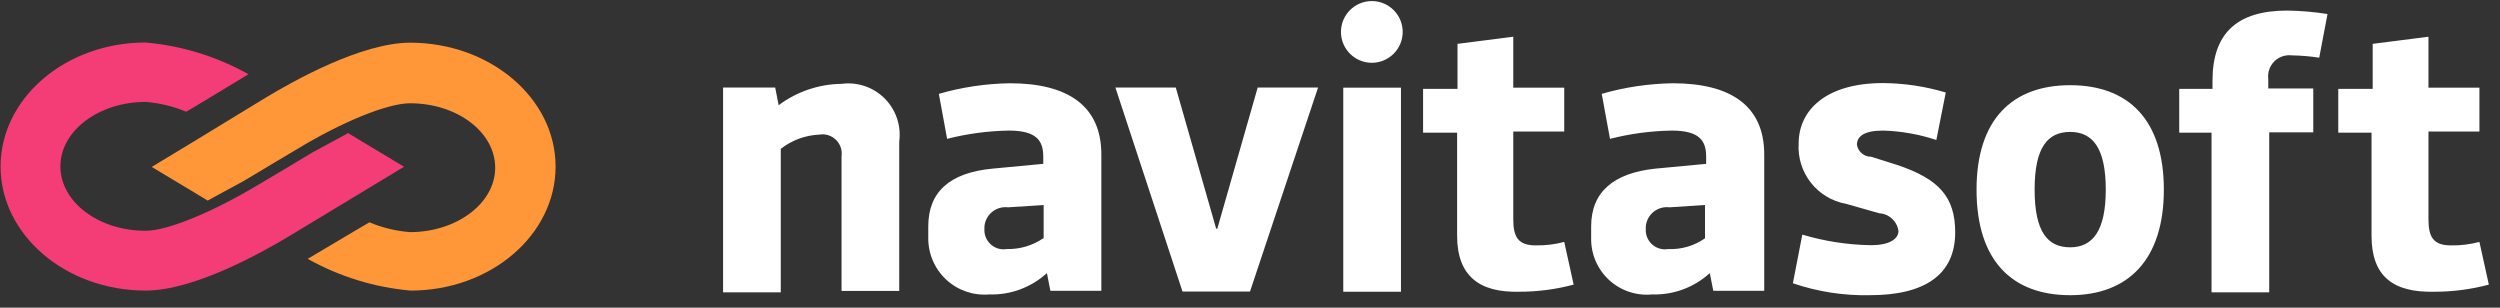
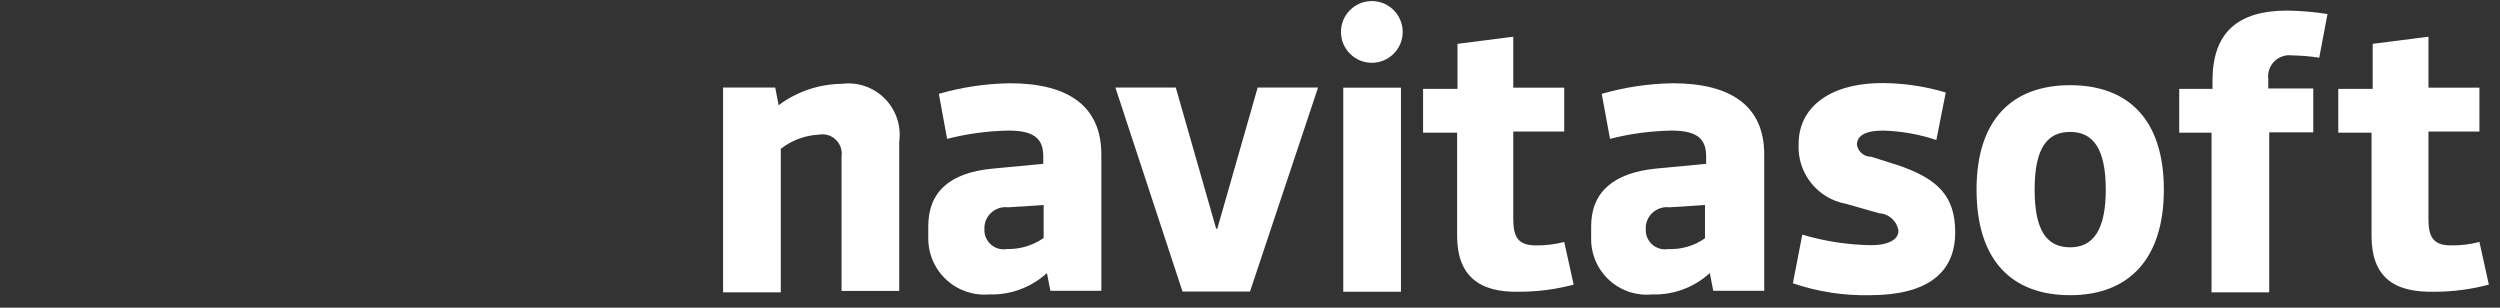
<svg xmlns="http://www.w3.org/2000/svg" width="130px" height="16px" viewBox="0 0 130 16" version="1.1">
  <rect x="0" y="0" width="130" height="16" fill="#333333" stroke="none" />
  <g id="Page-1" stroke="none" stroke-width="1" fill="none" fill-rule="evenodd">
    <g id="navitasoft_logo_horizontal_color_negative_rgb" fill-rule="nonzero">
      <path d="M97.91,4.32 C99.018,4.327 100.119,4.492 101.18,4.81 L100.69,7.28 C99.796,6.982 98.862,6.817 97.92,6.79 C96.92,6.79 96.56,7.1 96.56,7.53 C96.619,7.891 96.934,8.155 97.3,8.15 L98.66,8.58 C100.81,9.3 101.67,10.23 101.67,12.08 C101.67,14.3 100.07,15.35 97.23,15.35 C95.871,15.379 94.517,15.169 93.23,14.73 L93.72,12.2 C94.882,12.547 96.087,12.732 97.3,12.75 C98.22,12.75 98.72,12.44 98.72,12.01 C98.649,11.504 98.23,11.118 97.72,11.09 L96,10.6 C94.498,10.333 93.435,8.982 93.53,7.46 C93.53,5.73 94.95,4.32 97.91,4.32 Z M107.65,4.43 C110.67,4.43 112.52,6.22 112.52,9.86 C112.52,13.5 110.67,15.35 107.65,15.35 C104.63,15.35 102.78,13.56 102.78,9.86 C102.78,6.22 104.63,4.43 107.65,4.43 Z M86.99,4.33 C89.99,4.33 91.74,5.5 91.74,8.03 L91.74,15.12 L89.09,15.12 L88.91,14.2 C88.093,14.947 87.017,15.346 85.91,15.31 C85.091,15.39 84.277,15.117 83.672,14.559 C83.066,14.002 82.728,13.213 82.74,12.39 L82.74,11.77 C82.74,9.98 83.91,9 86.07,8.77 L88.72,8.52 L88.72,8.15 C88.72,7.35 88.41,6.79 86.93,6.79 C85.847,6.808 84.77,6.952 83.72,7.22 L83.29,4.88 C84.493,4.533 85.738,4.348 86.99,4.33 Z M52.52,4.33 C55.52,4.33 57.27,5.5 57.27,8.03 L57.27,15.12 L54.62,15.12 L54.44,14.2 C53.623,14.947 52.547,15.346 51.44,15.31 C50.623,15.38 49.815,15.104 49.212,14.548 C48.609,13.993 48.267,13.21 48.27,12.39 L48.27,11.77 C48.27,9.983 49.38,8.983 51.6,8.77 L54.25,8.52 L54.25,8.15 C54.25,7.35 53.94,6.79 52.46,6.79 C51.377,6.808 50.3,6.952 49.25,7.22 L48.82,4.88 C50.023,4.533 51.268,4.348 52.52,4.33 Z M46.001,5.119 C46.59,5.707 46.87,6.535 46.76,7.36 L46.76,15.13 L43.76,15.13 L43.76,8.13 C43.806,7.813 43.698,7.493 43.468,7.269 C43.239,7.045 42.916,6.945 42.6,7 C41.873,7.033 41.173,7.291 40.6,7.74 L40.6,15.2 L37.6,15.2 L37.6,4.55 L40.31,4.55 L40.49,5.47 C41.435,4.764 42.58,4.375 43.76,4.36 C44.585,4.25 45.413,4.53 46.001,5.119 Z M118.93,0.55 C119.633,0.559 120.335,0.619 121.03,0.73 L120.6,3 C120.13,2.927 119.656,2.887 119.18,2.88 C118.842,2.837 118.504,2.953 118.263,3.193 C118.023,3.434 117.907,3.772 117.95,4.11 L117.95,4.6 L120.29,4.6 L120.29,6.88 L118,6.88 L118,15.2 L115,15.2 L115,6.9 L113.32,6.9 L113.32,4.62 L115.05,4.62 L115.05,4.19 C115.05,1.72 116.34,0.55 118.93,0.55 Z M126.28,1.91 L126.28,4.56 L128.93,4.56 L128.93,6.84 L126.28,6.84 L126.28,11.4 C126.28,12.32 126.53,12.76 127.45,12.76 C127.949,12.769 128.447,12.708 128.93,12.58 L129.42,14.8 C128.494,15.047 127.539,15.172 126.58,15.17 C124.43,15.22 123.32,14.36 123.32,12.26 L123.32,6.9 L121.59,6.9 L121.59,4.62 L123.38,4.62 L123.38,2.28 L126.28,1.91 Z M78.69,1.91 L78.69,4.56 L81.34,4.56 L81.34,6.84 L78.69,6.84 L78.69,11.4 C78.69,12.32 78.94,12.76 79.86,12.76 C80.359,12.769 80.857,12.708 81.34,12.58 L81.83,14.8 C80.904,15.047 79.949,15.172 78.99,15.17 C76.94,15.22 75.77,14.36 75.77,12.26 L75.77,6.9 L74,6.9 L74,4.62 L75.79,4.62 L75.79,2.28 L78.69,1.91 Z M72.85,4.56 L72.85,15.17 L69.85,15.17 L69.85,4.56 L72.85,4.56 Z M61.14,4.55 L63.24,11.89 L63.3,11.89 L65.4,4.55 L68.54,4.55 L65,15.16 L61.49,15.16 L58,4.55 L61.14,4.55 Z M88.66,10.66 L86.81,10.78 C86.513,10.744 86.214,10.83 85.982,11.018 C85.75,11.207 85.605,11.482 85.58,11.78 L85.58,12.03 C85.598,12.313 85.737,12.575 85.96,12.751 C86.183,12.927 86.47,12.999 86.75,12.95 C87.431,12.98 88.103,12.783 88.66,12.39 L88.66,10.66 Z M54.27,10.66 L52.42,10.78 C52.123,10.744 51.824,10.83 51.592,11.018 C51.36,11.207 51.215,11.482 51.19,11.78 L51.19,12.03 C51.208,12.313 51.347,12.575 51.57,12.751 C51.793,12.927 52.08,12.999 52.36,12.95 C53.033,12.966 53.694,12.77 54.25,12.39 L54.27,12.39 L54.27,10.66 Z M107.65,6.86 C106.48,6.86 105.8,7.66 105.8,9.86 C105.8,12.06 106.48,12.86 107.65,12.86 C108.82,12.86 109.5,12 109.5,9.86 C109.5,7.7 108.82,6.86 107.65,6.86 Z M71.335,0.055 C72.221,0.055 72.94,0.774 72.94,1.66 C72.94,2.546 72.221,3.265 71.335,3.265 C70.449,3.265 69.73,2.546 69.73,1.66 C69.73,0.774 70.449,0.055 71.335,0.055 Z" id="Combined-Shape" fill="#FFFFFF" />
-       <path d="M21.33,2.22 C18.79,2.22 15.24,4.22 13.83,5.07 L10.09,7.35 L7.89,8.68 L10.09,10 L10.8,10.43 C10.8,10.43 11.8,9.88 12.64,9.43 L14.31,8.43 L15.44,7.76 C17.79,6.33 20.16,5.37 21.32,5.37 C23.77,5.37 25.75,6.87 25.75,8.72 C25.75,10.57 23.75,12.07 21.32,12.07 C20.594,12.015 19.881,11.843 19.21,11.56 L18.8,11.8 L16,13.46 C17.647,14.382 19.47,14.944 21.35,15.11 C25.51,15.11 28.89,12.22 28.89,8.66 C28.89,5.1 25.48,2.22 21.33,2.22 Z" id="Path" fill="#FF9739" />
-       <path d="M7.57,15.11 C10.11,15.11 13.66,13.11 15.07,12.26 L18.81,10 L21.01,8.67 L18.81,7.35 L18.1,6.92 C18.1,6.92 17.1,7.47 16.26,7.92 L14.59,8.92 L13.46,9.59 C11.11,11 8.74,12 7.57,12 C5.12,12 3.14,10.5 3.14,8.65 C3.14,6.8 5.14,5.3 7.57,5.3 C8.296,5.355 9.009,5.527 9.68,5.81 L10.09,5.57 L12.92,3.86 C11.273,2.938 9.45,2.376 7.57,2.21 C3.41,2.21 0.03,5.1 0.03,8.66 C0.03,12.22 3.42,15.11 7.57,15.11 Z" id="Path" fill="#F43D76" />
    </g>
  </g>
</svg>